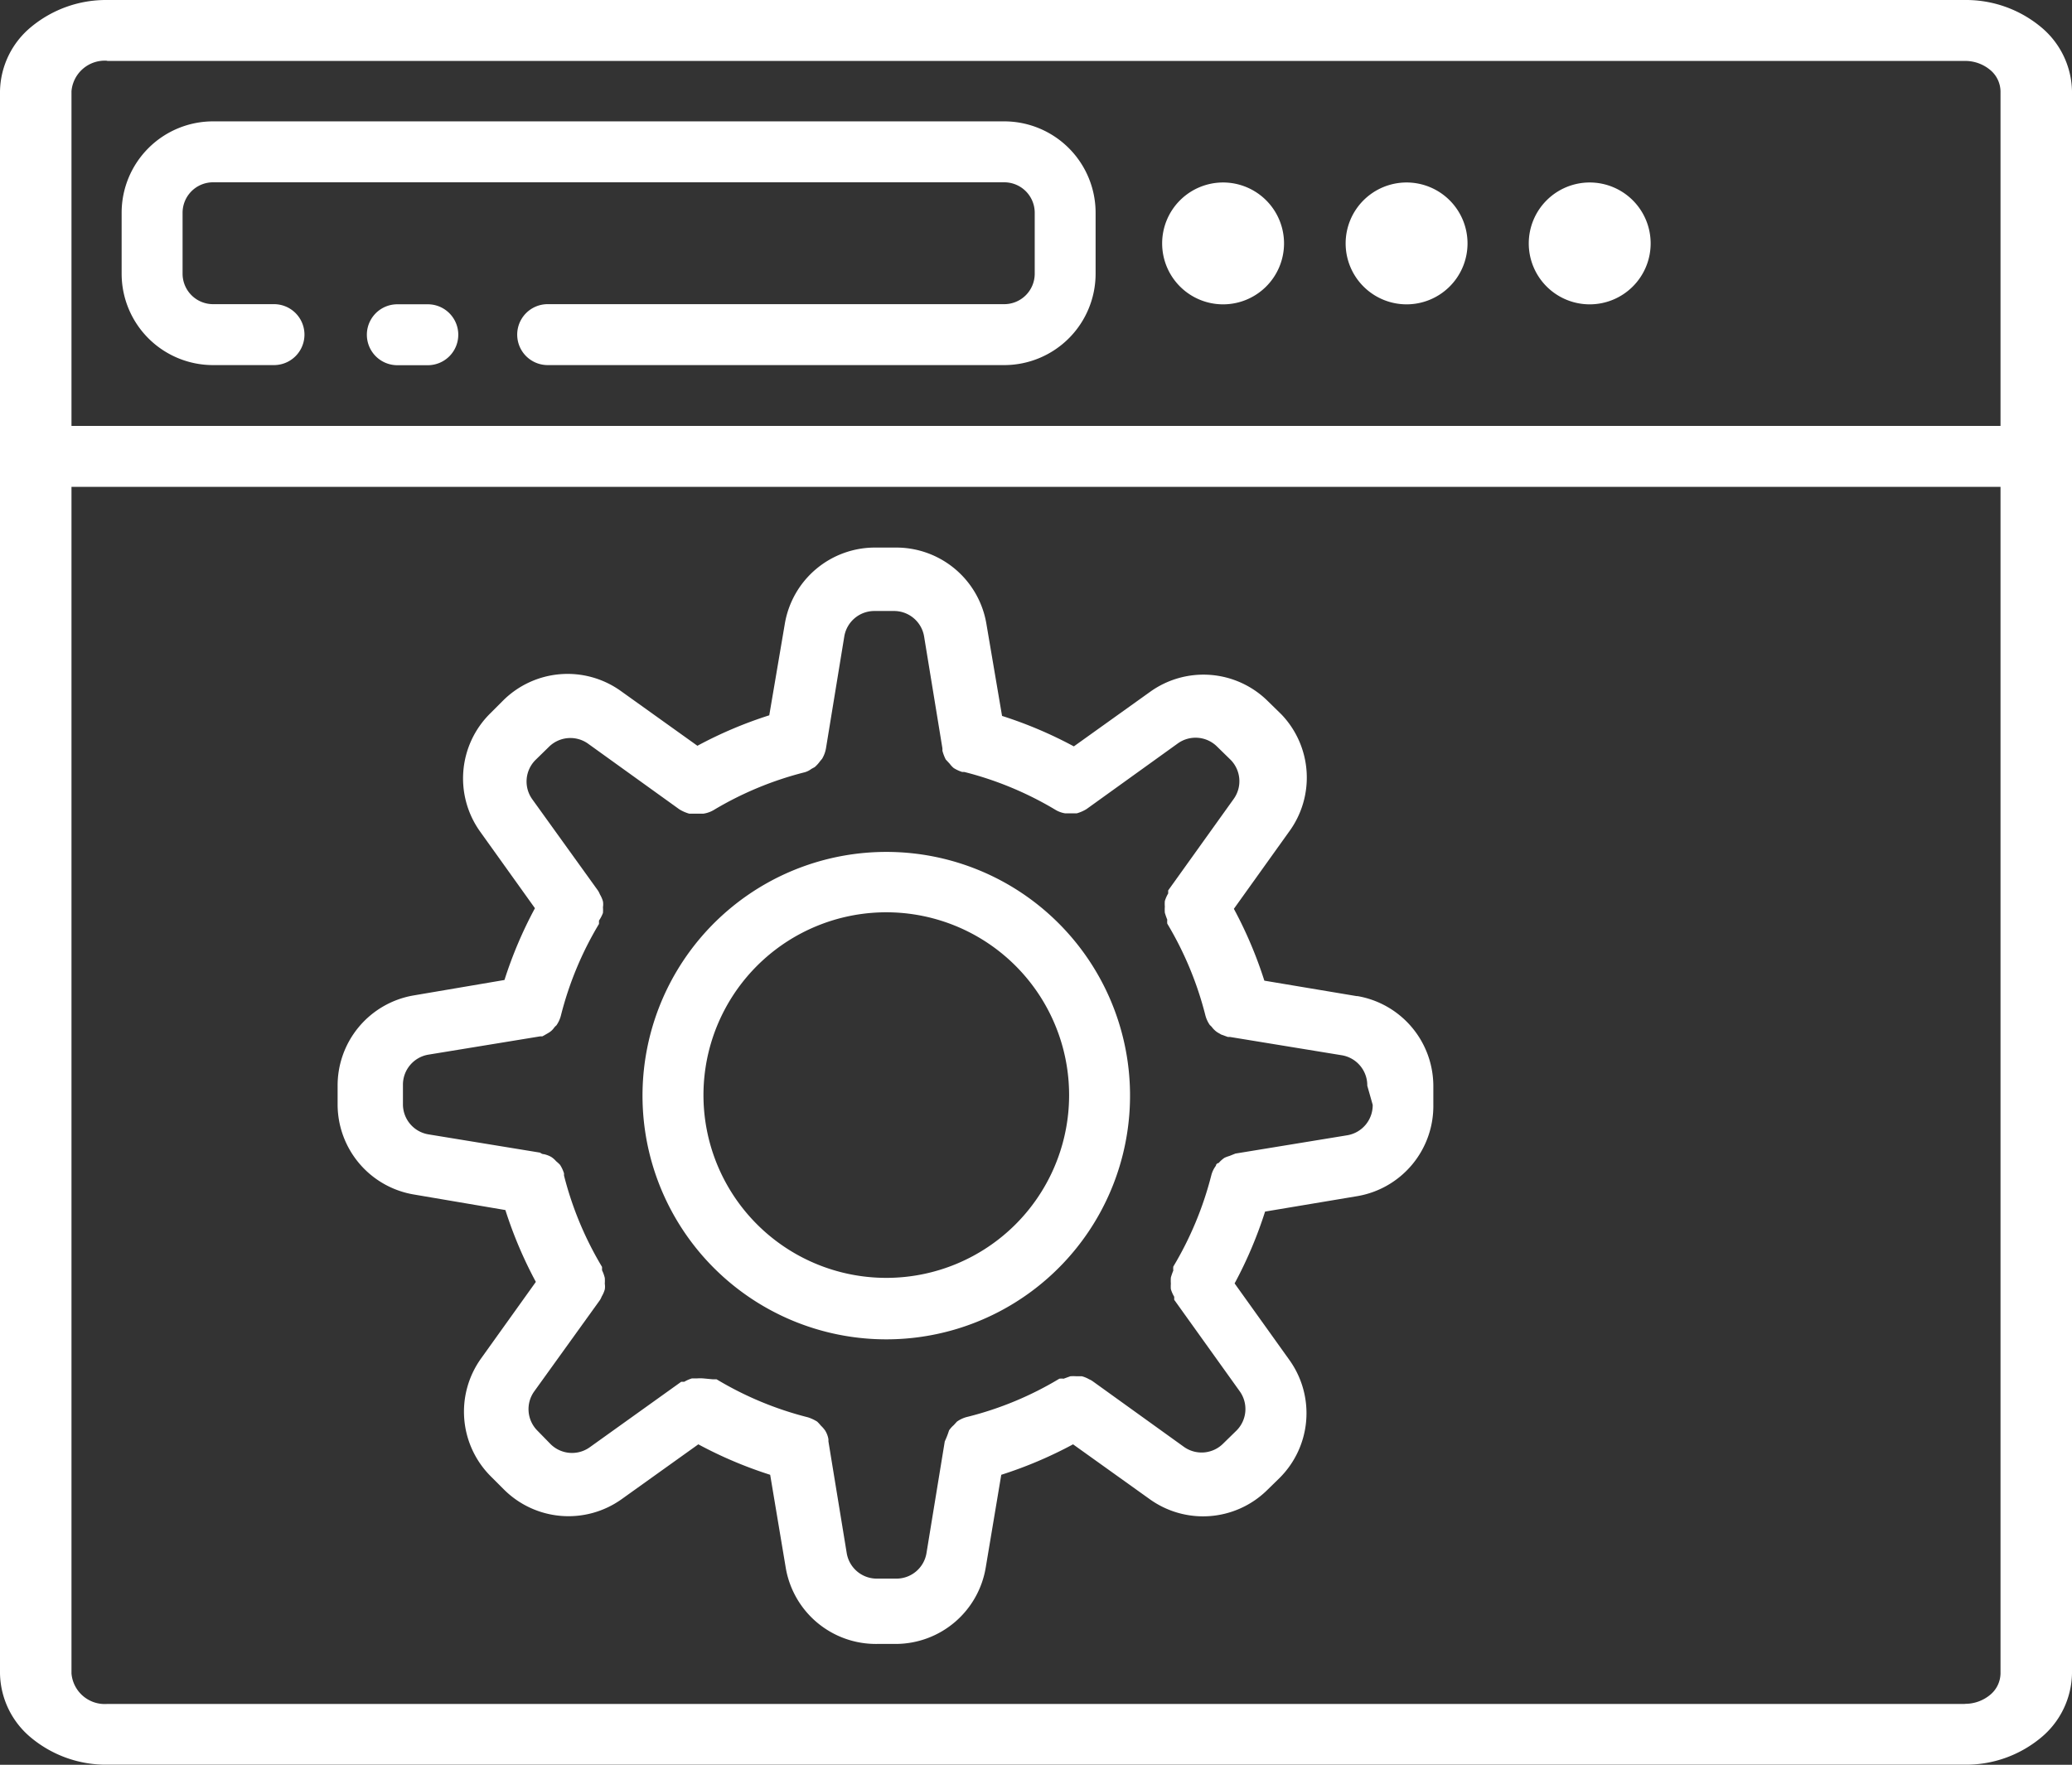
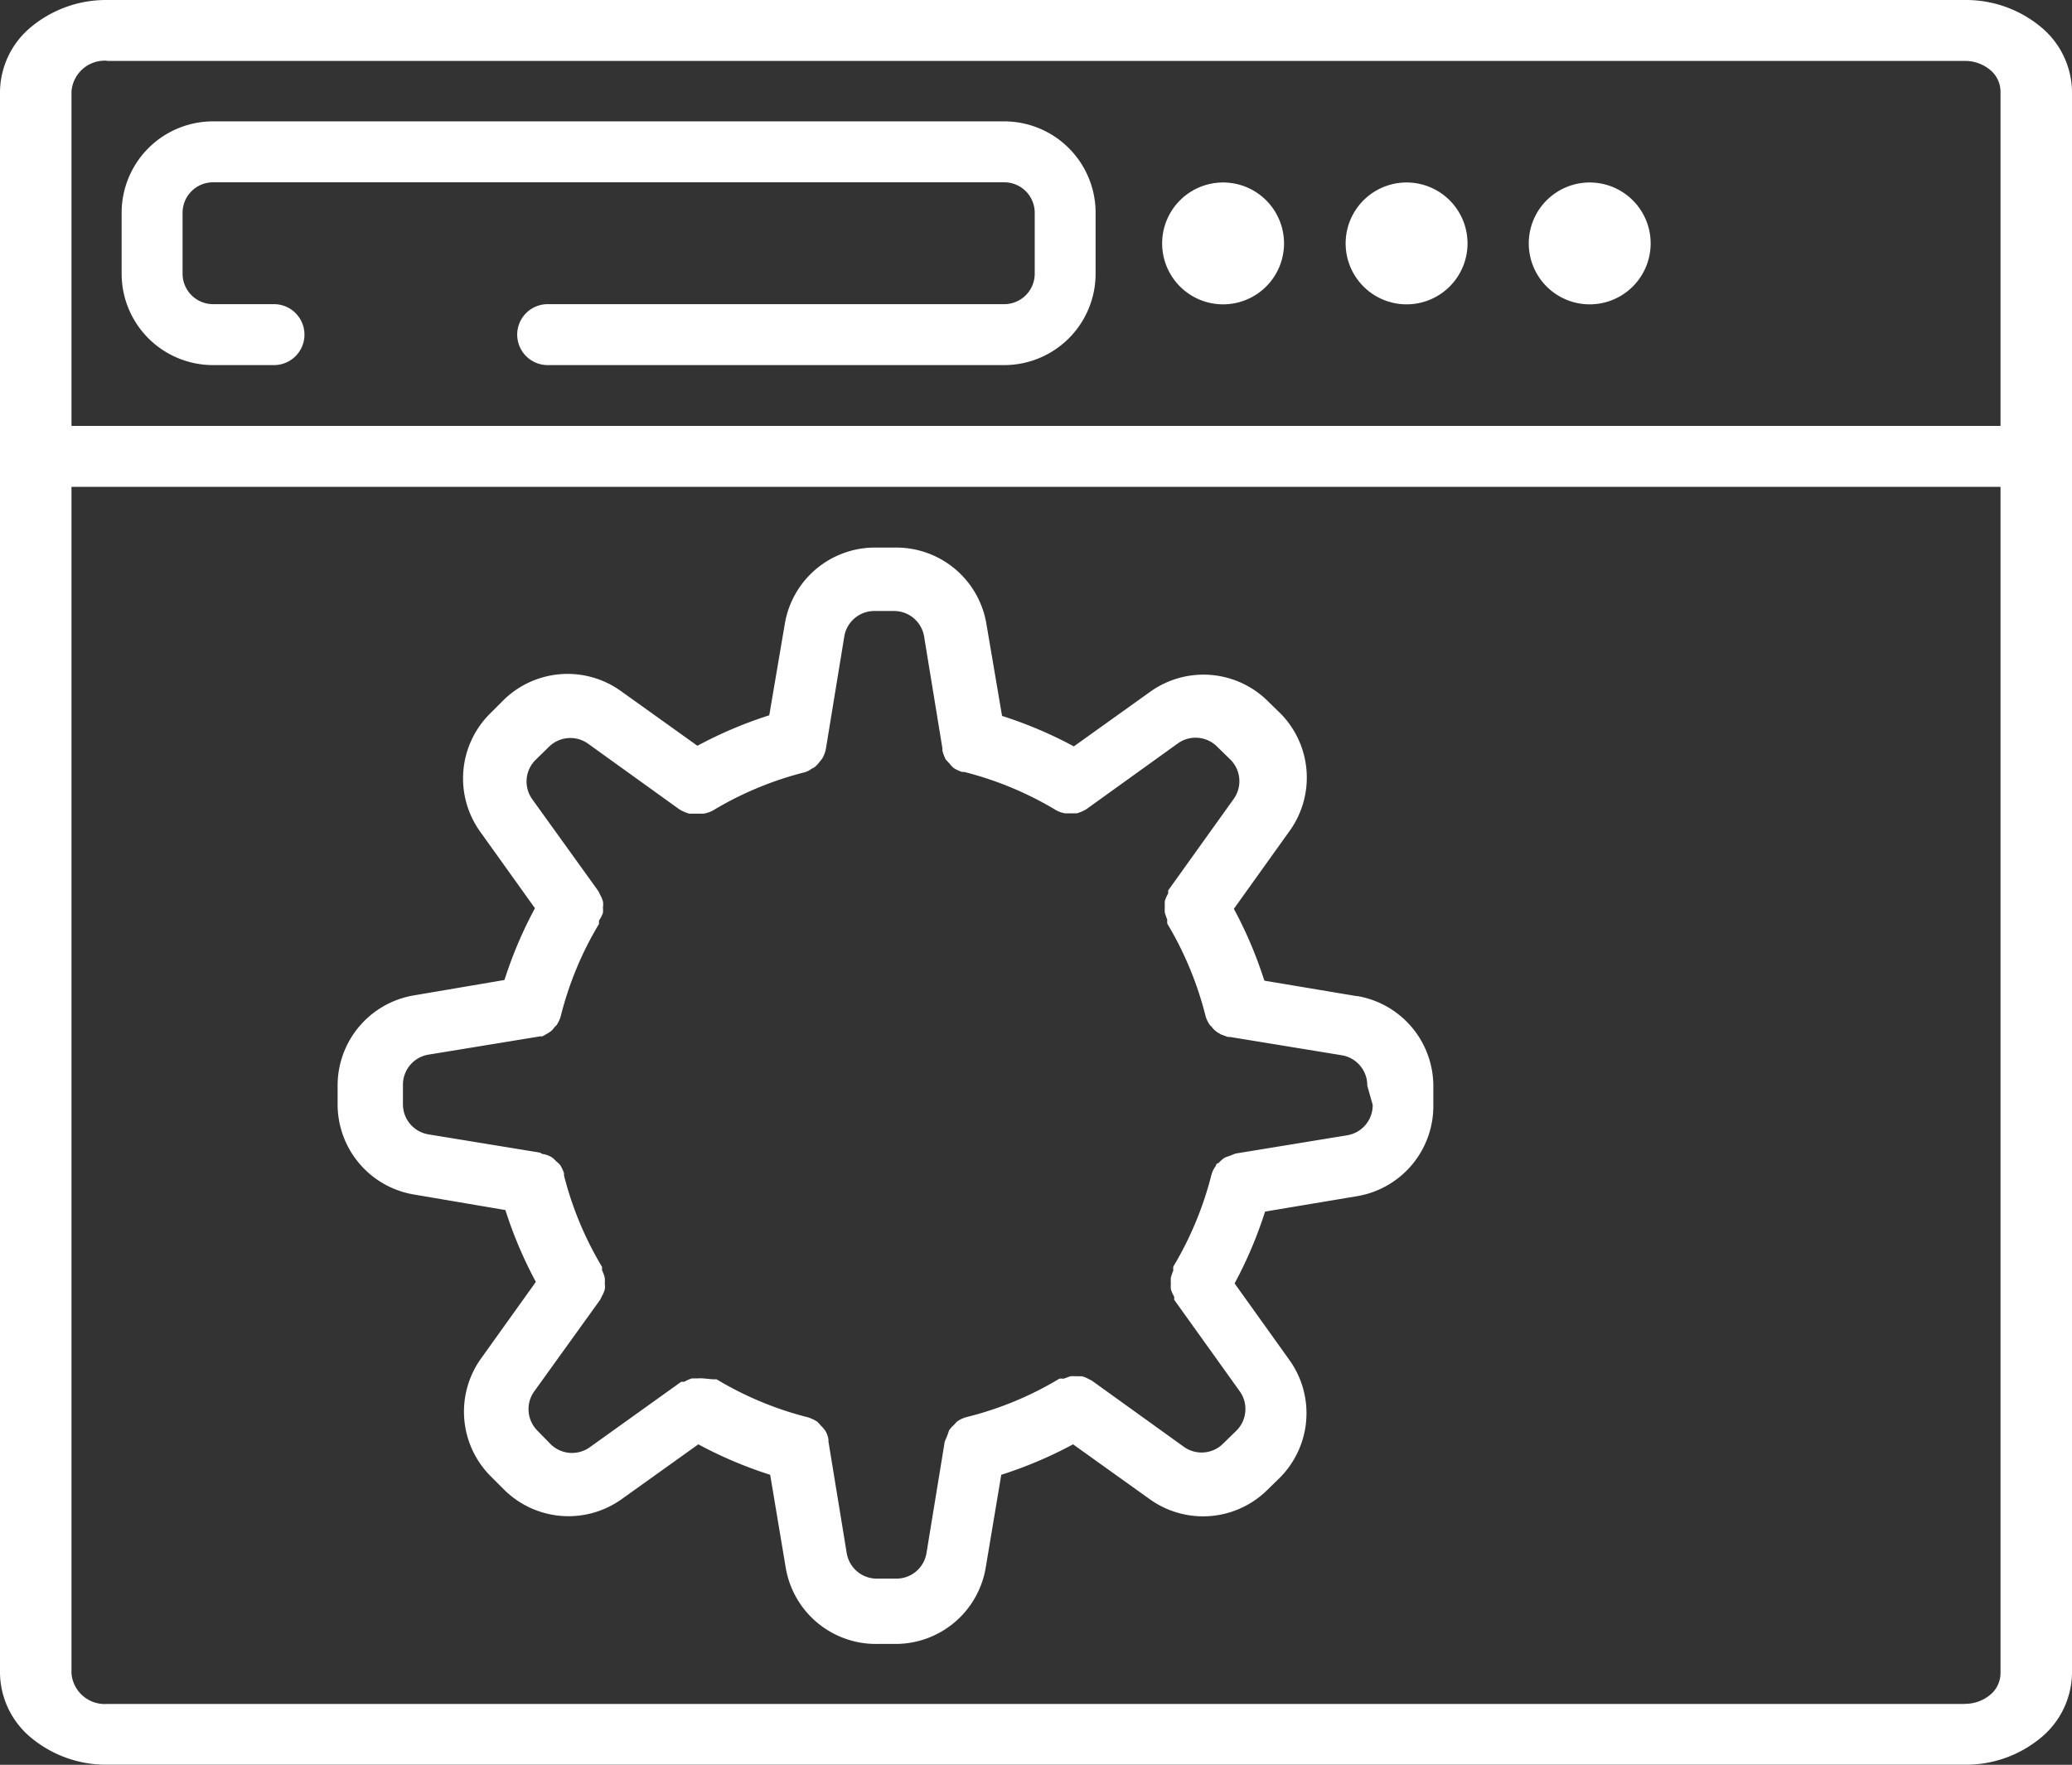
<svg xmlns="http://www.w3.org/2000/svg" width="34" height="28.964" viewBox="0 0 34 28.964">
  <rect x="0" y="0" width="34" height="28.964" fill="#333333" stroke="none" />
  <g id="backend-development-white" transform="translate(-161.401 -161.41)">
    <path id="Path_2985" data-name="Path 2985" d="M192.509,195.006h1a.5.5,0,0,0,0-1h-1a.5.5,0,0,1-.5-.5v-1a.5.5,0,0,1,.5-.5h12.983a.5.5,0,0,1,.5.5v1a.5.5,0,0,1-.5.5H198a.5.5,0,1,0,0,1h7.491a1.5,1.5,0,0,0,1.5-1.5v-1a1.5,1.5,0,0,0-1.5-1.5H192.509a1.5,1.5,0,0,0-1.5,1.5v1a1.5,1.5,0,0,0,1.5,1.5Z" transform="translate(-27.612 -27.604)" fill="#fff" />
-     <path id="Path_2986" data-name="Path 2986" d="M251.208,235.41h-.5a.5.5,0,0,0,0,1h.5a.5.5,0,0,0,0-1Z" transform="translate(-82.787 -69.006)" fill="#fff" />
    <path id="Path_2987" data-name="Path 2987" d="M489,206.808a1,1,0,1,1-1-1,1,1,0,0,1,1,1" transform="translate(-303.518 -41.403)" fill="#fff" />
    <path id="Path_2988" data-name="Path 2988" d="M444.6,206.808a1,1,0,1,1-1-1,1,1,0,0,1,1,1" transform="translate(-262.129 -41.403)" fill="#fff" />
    <path id="Path_2989" data-name="Path 2989" d="M533.389,206.808a1,1,0,1,1-1-1,1,1,0,0,1,1,1" transform="translate(-344.902 -41.403)" fill="#fff" />
    <path id="Path_2990" data-name="Path 2990" d="M193.642,161.41H163.16a1.926,1.926,0,0,0-1.244.439,1.4,1.4,0,0,0-.515,1.059v25.967a1.4,1.4,0,0,0,.515,1.059,1.925,1.925,0,0,0,1.244.439h30.483a1.924,1.924,0,0,0,1.243-.439,1.4,1.4,0,0,0,.515-1.059V162.908a1.4,1.4,0,0,0-.515-1.059,1.926,1.926,0,0,0-1.243-.439Zm-30.483,1h30.483a.641.641,0,0,1,.414.146.465.465,0,0,1,.172.353V168.4H162.574v-5.493a.548.548,0,0,1,.586-.5Zm30.483,26.966H163.16a.548.548,0,0,1-.586-.5V169.4h31.654v19.475a.464.464,0,0,1-.172.353.64.64,0,0,1-.414.146Z" fill="#fff" />
    <path id="Path_2991" data-name="Path 2991" d="M259.531,301.969l-1.523-.255h0a6.905,6.905,0,0,0-.5-1.179l.9-1.258h0a1.5,1.5,0,0,0-.12-1.933l-.22-.215a1.5,1.5,0,0,0-1.928-.16l-1.258.9a6.9,6.9,0,0,0-1.178-.5l-.255-1.5a1.5,1.5,0,0,0-1.5-1.263h-.31a1.5,1.5,0,0,0-1.5,1.253l-.255,1.5a6.885,6.885,0,0,0-1.179.5l-1.258-.9h0a1.5,1.5,0,0,0-1.933.16l-.215.215a1.5,1.5,0,0,0-.16,1.933l.9,1.258a6.9,6.9,0,0,0-.5,1.178l-1.5.255a1.5,1.5,0,0,0-1.238,1.483v.31a1.5,1.5,0,0,0,1.253,1.473l1.5.255a6.9,6.9,0,0,0,.5,1.179l-.9,1.258a1.5,1.5,0,0,0,.16,1.933l.215.215h0a1.5,1.5,0,0,0,1.933.16l1.258-.9h0a6.9,6.9,0,0,0,1.179.5l.255,1.523a1.5,1.5,0,0,0,1.5,1.253h.309a1.5,1.5,0,0,0,1.473-1.253l.255-1.523a6.9,6.9,0,0,0,1.178-.5l1.258.9h0a1.5,1.5,0,0,0,1.913-.135l.22-.215a1.5,1.5,0,0,0,.16-1.933l-.9-1.258h0a6.9,6.9,0,0,0,.5-1.179l1.523-.255h0a1.5,1.5,0,0,0,1.238-1.5v-.31a1.5,1.5,0,0,0-1.253-1.473Zm.255,1.783a.5.5,0,0,1-.42.5l-1.833.3-.1.04h0a.491.491,0,0,0-.08.03.5.5,0,0,0-.095.085.05.05,0,0,0-.045.045.442.442,0,0,0-.075.155,5.611,5.611,0,0,1-.624,1.5.339.339,0,0,0,0,.065,1.043,1.043,0,0,0-.04.115.705.705,0,0,0,0,.1.574.574,0,0,0,0,.09.559.559,0,0,0,.055.125v.05l1.074,1.5h0a.5.5,0,0,1-.05.644l-.22.215a.5.5,0,0,1-.644.055l-1.5-1.079a.293.293,0,0,0-.055-.03.49.49,0,0,0-.12-.05h-.09a.691.691,0,0,0-.1,0l-.11.04a.279.279,0,0,0-.07,0,5.5,5.5,0,0,1-1.5.624.5.5,0,0,0-.18.08l-.055.06a.419.419,0,0,0-.075.085,1.451,1.451,0,0,1-.07.18l-.3,1.833h0a.5.5,0,0,1-.5.419h-.309a.5.5,0,0,1-.5-.419l-.3-1.833v-.035a.393.393,0,0,0-.055-.145.545.545,0,0,0-.07-.08.7.7,0,0,0-.06-.065.686.686,0,0,0-.15-.07,5.541,5.541,0,0,1-1.5-.624h-.06l-.16-.015a.689.689,0,0,0-.1,0h-.085a.568.568,0,0,0-.125.055h-.05l-1.5,1.074a.5.5,0,0,1-.644-.05l-.215-.22a.5.5,0,0,1-.055-.644l1.079-1.5a.332.332,0,0,0,.03-.06.468.468,0,0,0,.05-.115.3.3,0,0,0,0-.095.628.628,0,0,0,0-.095.616.616,0,0,0-.045-.125v-.055a5.582,5.582,0,0,1-.624-1.5v-.035a.582.582,0,0,0-.065-.14.7.7,0,0,0-.065-.06.373.373,0,0,0-.08-.07.425.425,0,0,0-.12-.045.092.092,0,0,1-.06-.025l-1.833-.3a.5.5,0,0,1-.42-.5v-.309a.5.5,0,0,1,.42-.5l1.833-.3h.035l.045-.025.06-.035a.285.285,0,0,0,.09-.085.243.243,0,0,1,.035-.035.5.5,0,0,0,.075-.165,5.559,5.559,0,0,1,.624-1.5v-.055h0a.622.622,0,0,0,.065-.125.635.635,0,0,0,0-.095.3.3,0,0,0,0-.095.468.468,0,0,0-.05-.115.342.342,0,0,0-.03-.06l-1.079-1.5a.5.5,0,0,1,.05-.644l.22-.215h0a.5.5,0,0,1,.644-.055l1.5,1.079a.655.655,0,0,0,.16.07h.235a.472.472,0,0,0,.16-.055,5.556,5.556,0,0,1,1.5-.624.325.325,0,0,0,.11-.055l.055-.03h0a.557.557,0,0,0,.09-.1l.03-.035h0a.5.5,0,0,0,.065-.175l.3-1.833h0a.5.5,0,0,1,.5-.419h.31a.5.5,0,0,1,.5.419l.3,1.833a.2.2,0,0,1,0,.04.713.713,0,0,0,.055.145l.065.07a.419.419,0,0,0,.065.07.6.6,0,0,0,.14.065h.035a5.561,5.561,0,0,1,1.5.624.444.444,0,0,0,.155.055h.19a.644.644,0,0,0,.16-.07l1.5-1.079a.5.5,0,0,1,.644.055l.22.215h0a.5.5,0,0,1,.05.644l-1.074,1.5v.05a.555.555,0,0,0-.055.125.574.574,0,0,0,0,.09.709.709,0,0,0,0,.1,1.04,1.04,0,0,0,.04.115.337.337,0,0,0,0,.065,5.6,5.6,0,0,1,.624,1.5.5.5,0,0,0,.075.165.242.242,0,0,1,.035.035.358.358,0,0,0,.09.085l.06.035.11.04h.035l1.833.3h0a.5.5,0,0,1,.42.5Z" transform="translate(-75.86 -124.209)" fill="#fff" />
-     <path id="Path_2992" data-name="Path 2992" d="M320.8,368.6a4,4,0,1,0,2.825,1.17A3.995,3.995,0,0,0,320.8,368.6Zm0,6.991a3,3,0,1,1,2.119-.878A3,3,0,0,1,320.8,375.591Z" transform="translate(-144.854 -193.208)" fill="#fff" />
  </g>
</svg>